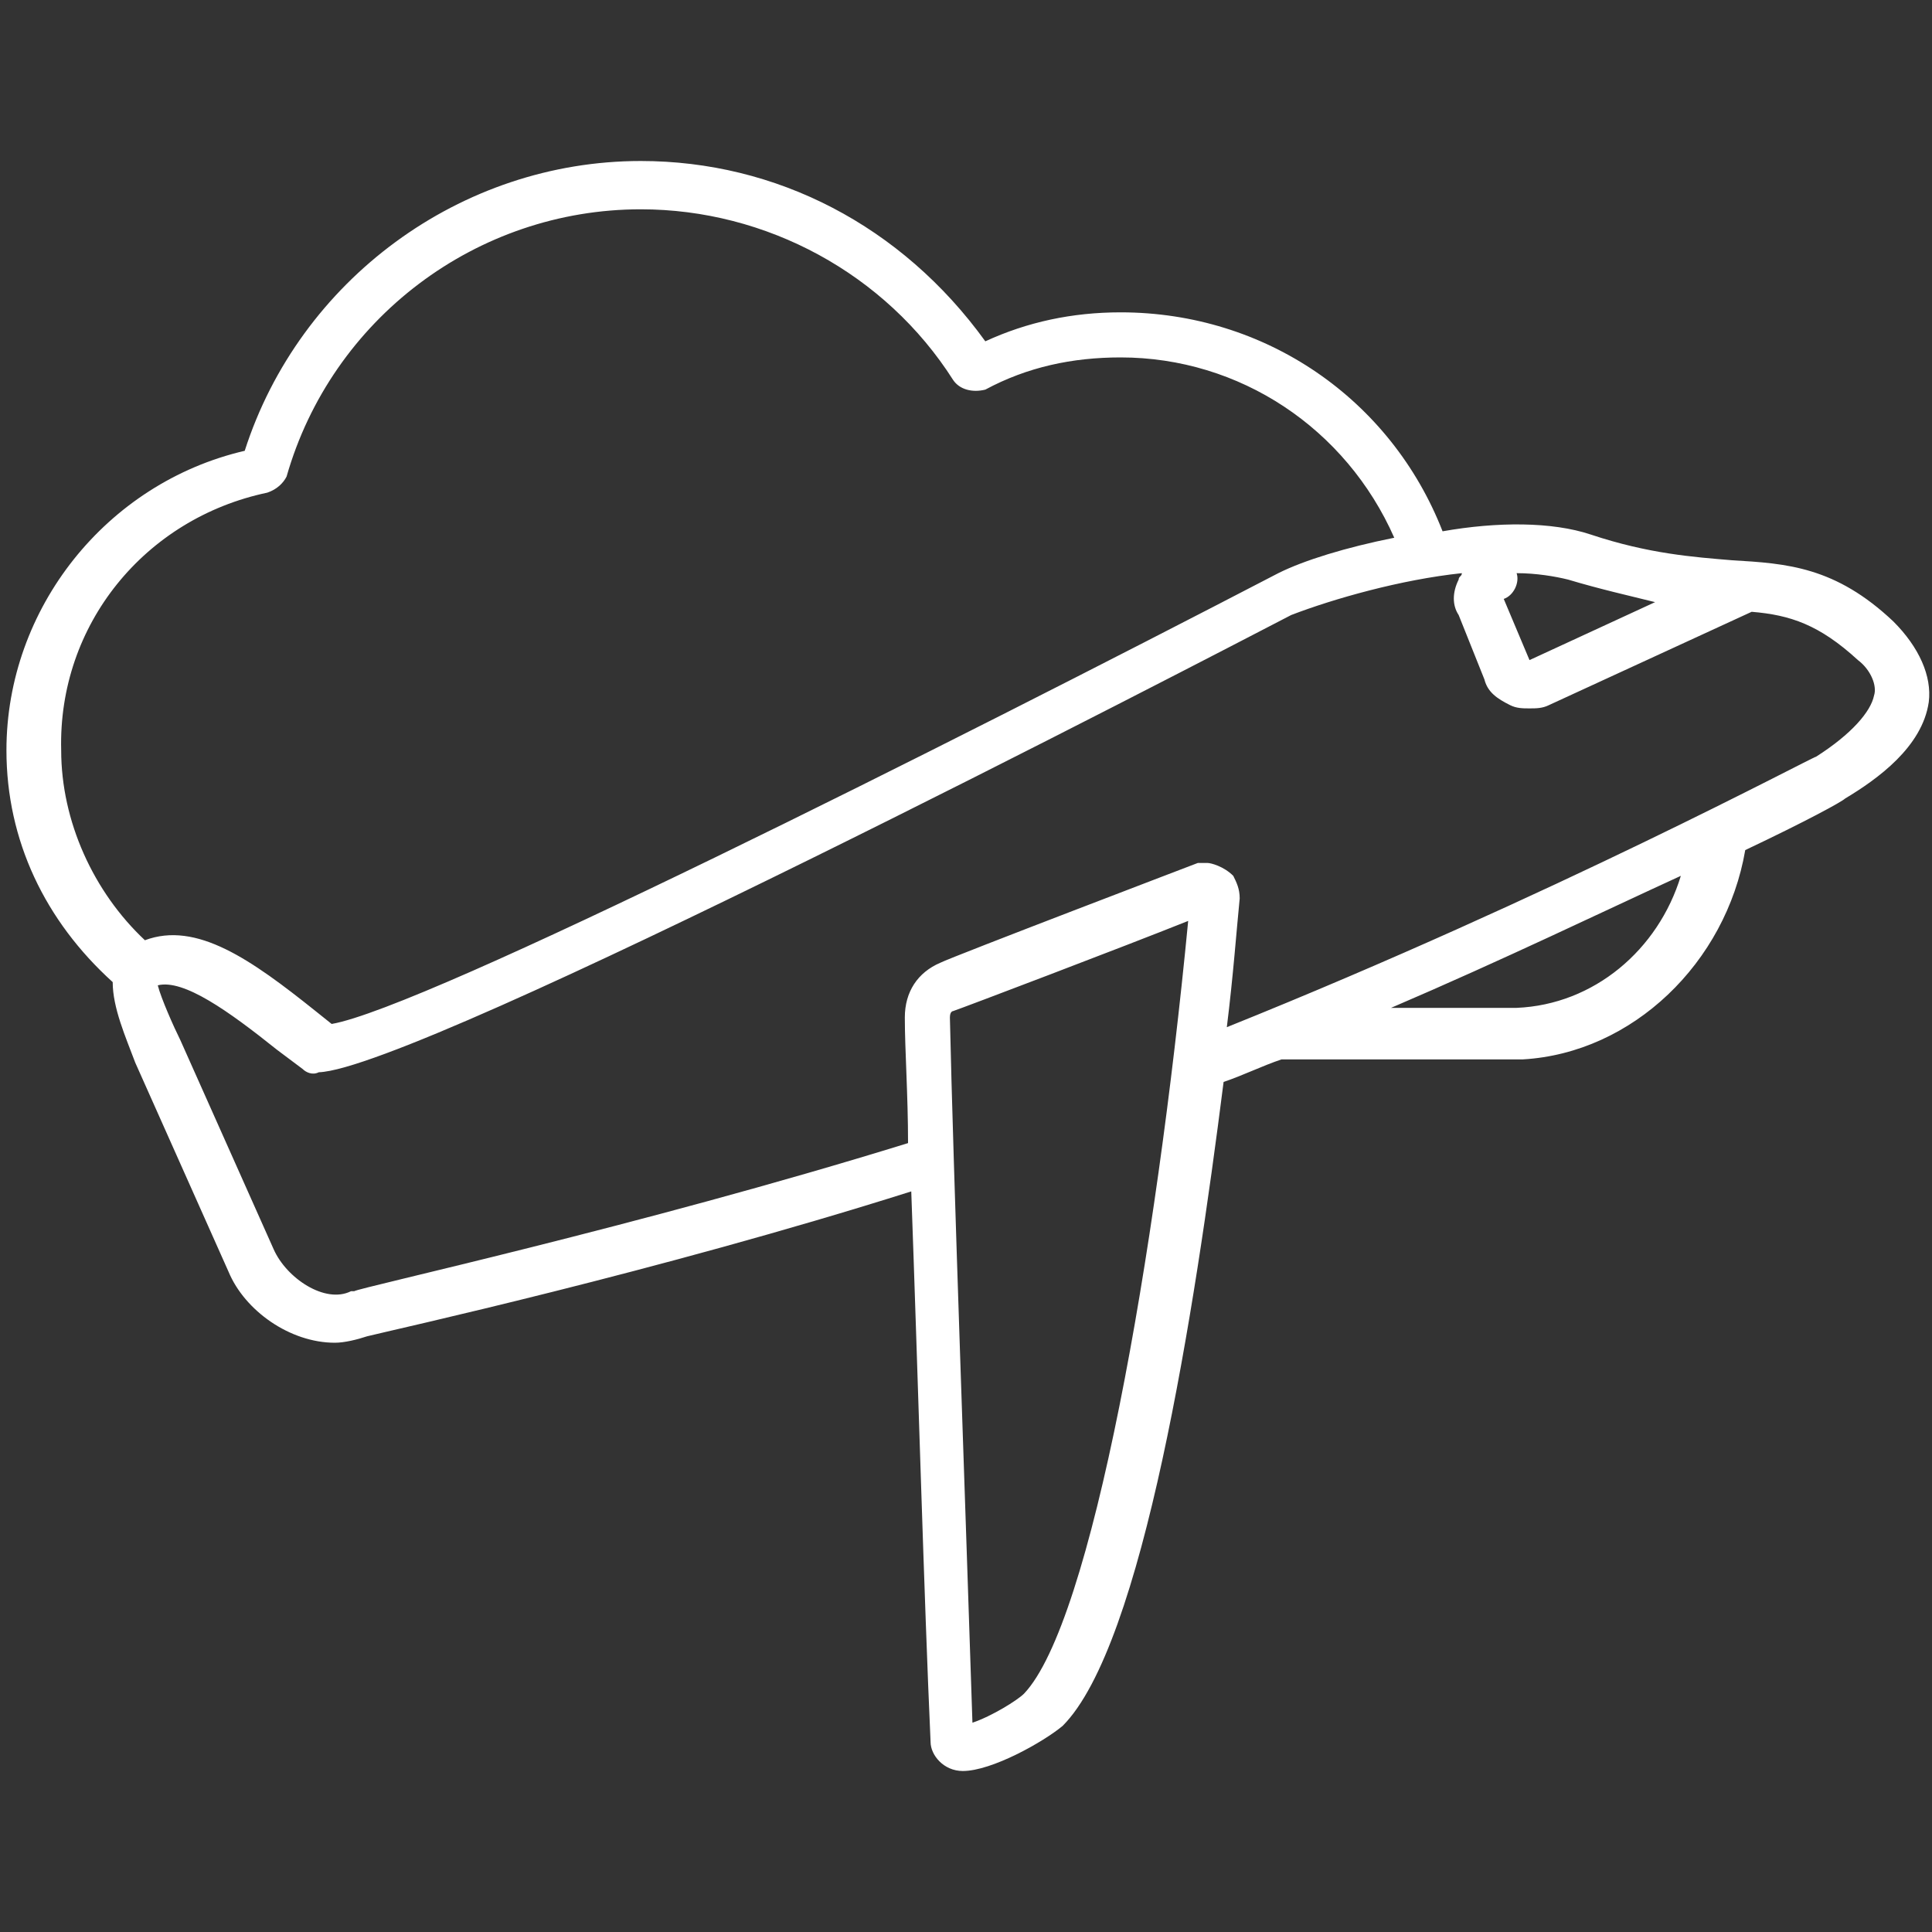
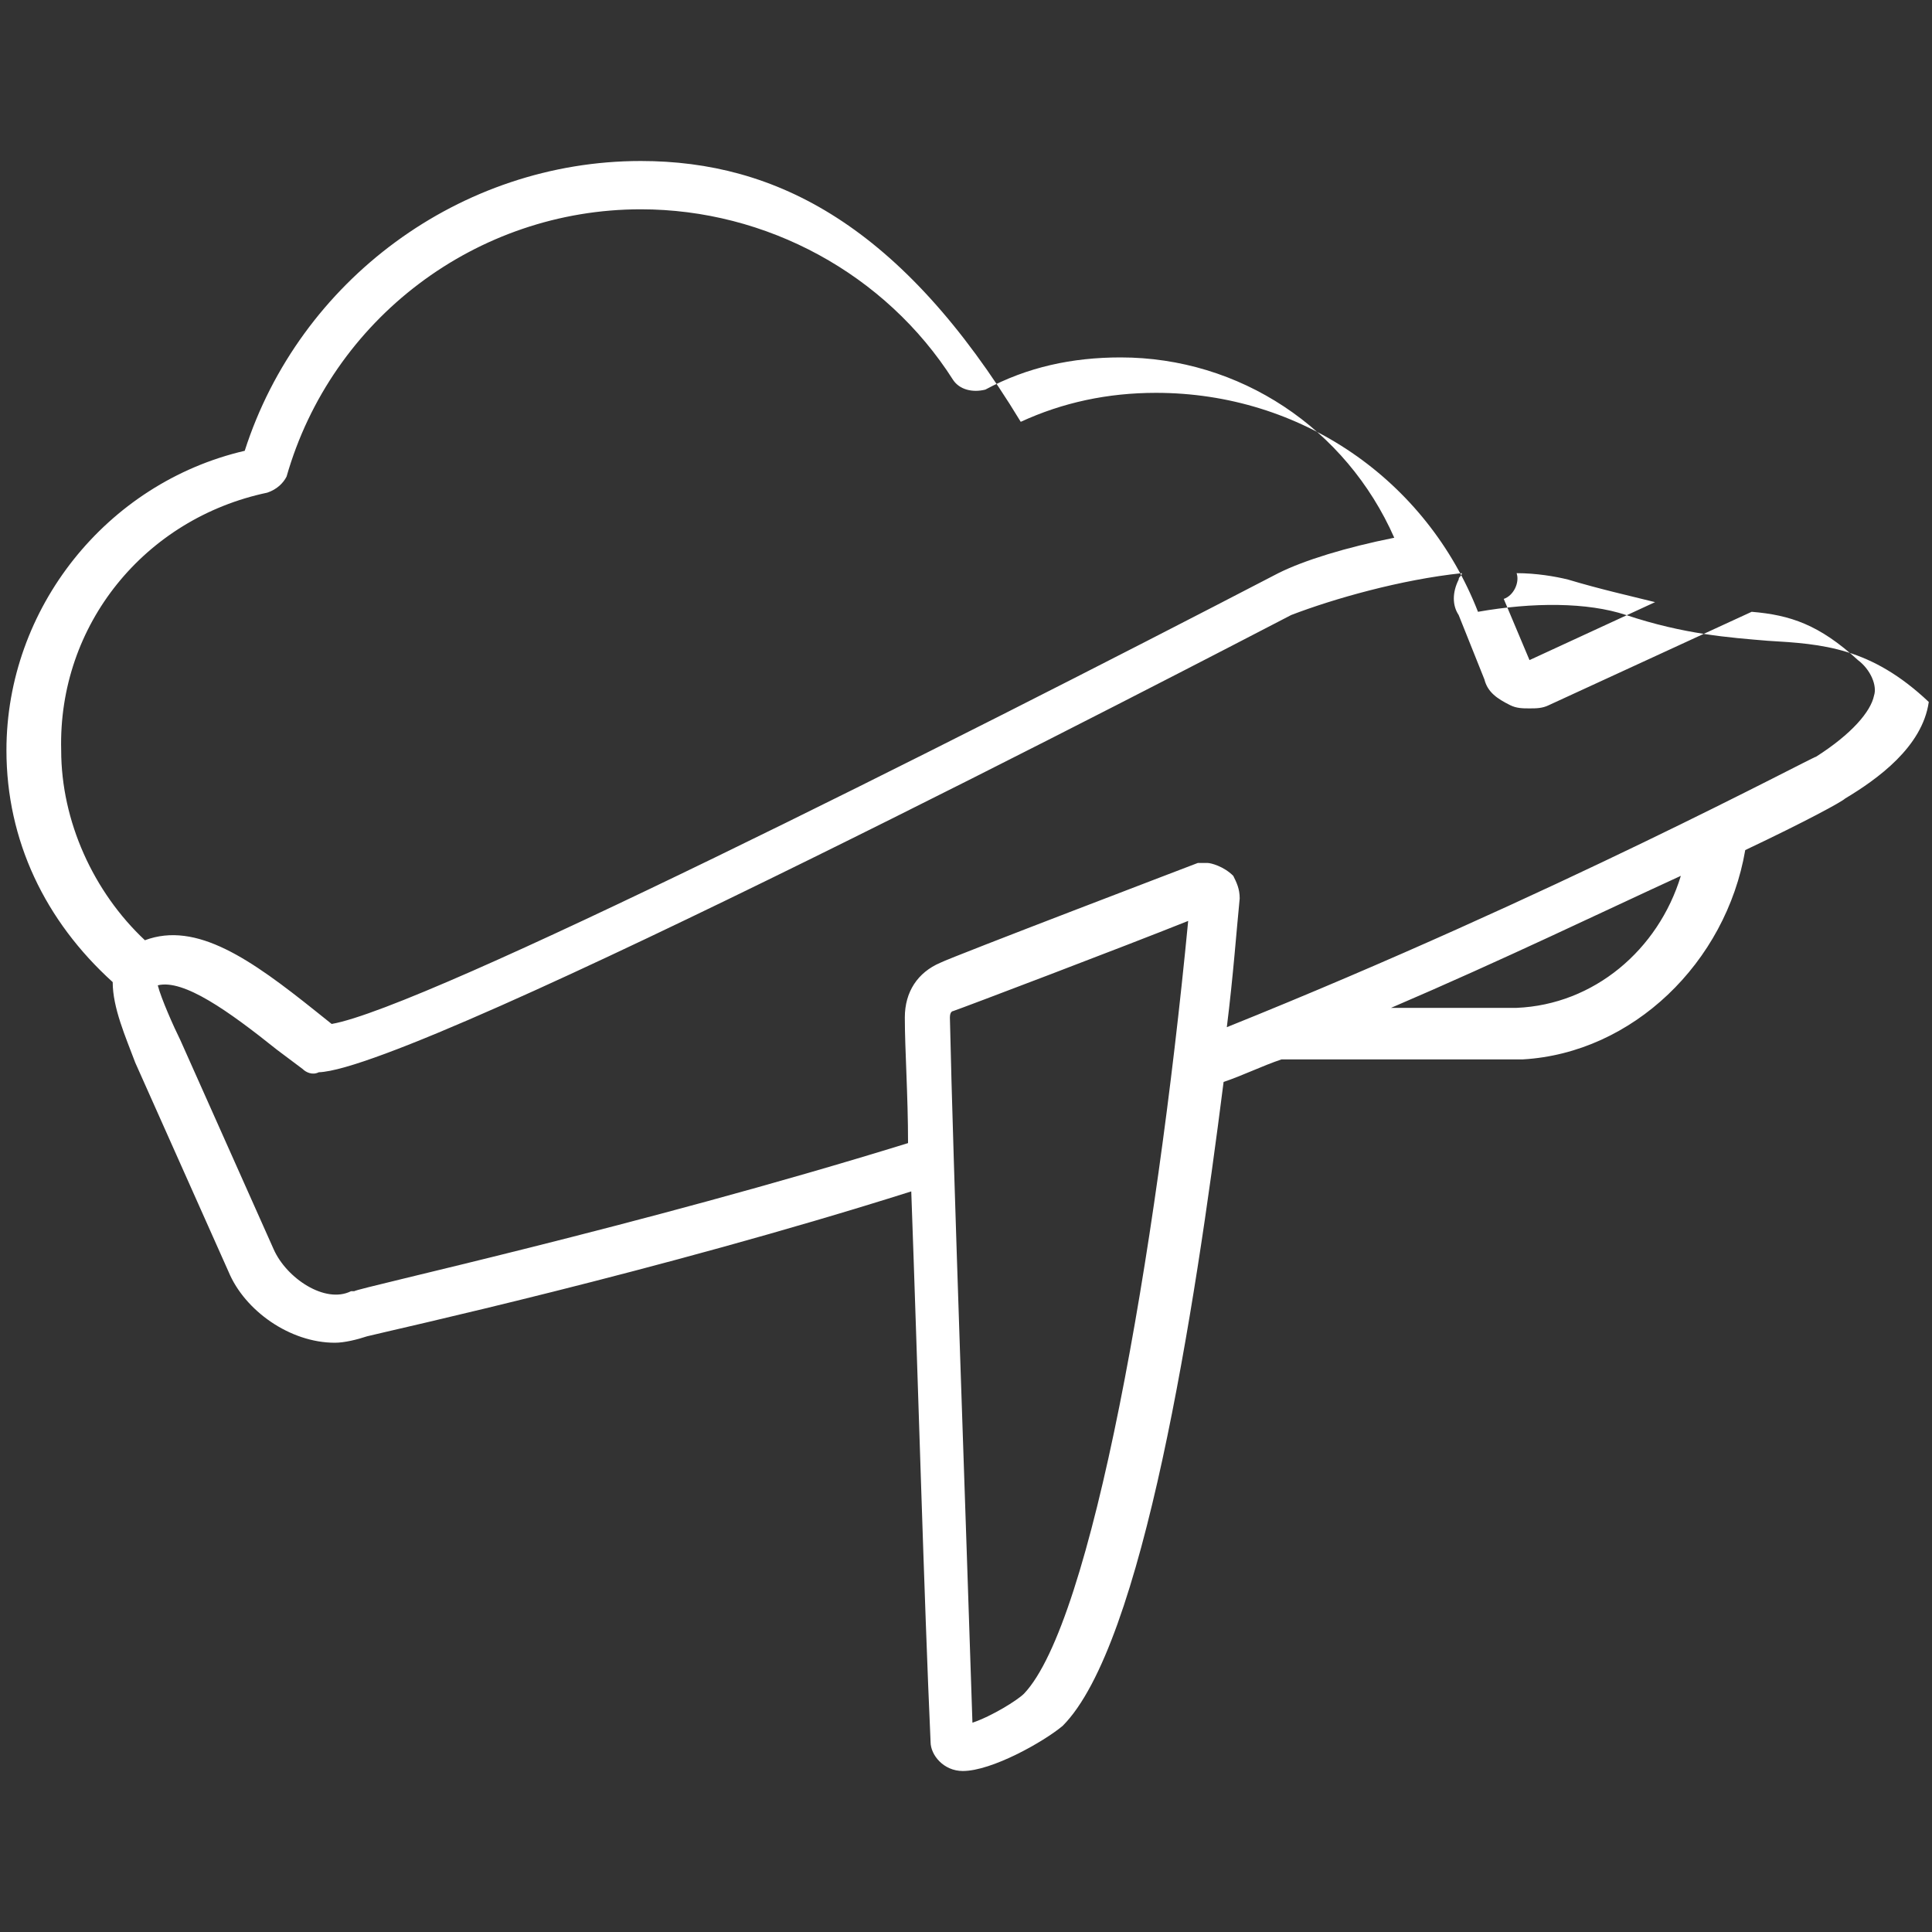
<svg xmlns="http://www.w3.org/2000/svg" version="1.1" id="Layer_1" x="0px" y="0px" width="60px" height="60px" viewBox="0 0 60 60" enable-background="new 0 0 60 60" xml:space="preserve">
  <rect x="0" y="0" width="60" height="60" fill="#333333" stroke="none" />
-   <path fill="#ffffff" d="M3.5,30.5c0,0.8,0.4,1.7,0.7,2.5l2.9,6.5c0.5,1.2,1.9,2.2,3.3,2.2c0.3,0,0.7-0.1,1-0.2c0.8-0.2,9-2,16.9-4.5  c0.2,5.5,0.4,12.7,0.6,17.1c0,0.4,0.4,0.9,1,0.9c0.9,0,2.5-0.9,3.1-1.4c2.5-2.5,4.1-12.9,5-20c0.6-0.2,1.2-0.5,1.8-0.7h6.2l1.3,0  c3.4-0.2,6.3-3,6.9-6.5c1.9-0.9,3-1.5,3.1-1.6c1-0.6,2.4-1.6,2.6-3c0.1-0.8-0.3-1.7-1.1-2.5c-1.8-1.7-3.3-1.8-5-1.9  c-1.2-0.1-2.6-0.2-4.4-0.8c-1.2-0.4-2.9-0.4-4.6-0.1c-1.6-4.1-5.5-6.8-10-6.8c-1.5,0-2.9,0.3-4.2,0.9C28,7,24.1,5,19.9,5  C14.3,5,9.3,8.7,7.6,14c-4.3,1-7.4,4.9-7.4,9.3C0.2,26.1,1.4,28.6,3.5,30.5z M29.8,54.3v-0.8c0,0,0,0,0,0L29.8,54.3z M31.8,52.6  c-0.2,0.2-1,0.7-1.6,0.9c-0.2-6.2-0.6-17.3-0.7-21.9c0-0.2,0.1-0.2,0.1-0.2c0.3-0.1,5.3-2,7.3-2.8C35.9,39,33.9,50.4,31.8,52.6z   M47.1,31.3l-3.9,0c3.5-1.5,6.6-3,9-4.1C51.5,29.5,49.5,31.2,47.1,31.3z M58.2,21.6c-0.1,0.5-0.7,1.2-1.8,1.9  c-0.1,0-8.1,4.3-18.3,8.4c0.2-1.6,0.3-3,0.4-4c0-0.3-0.1-0.5-0.2-0.7c-0.3-0.3-0.7-0.4-0.8-0.4c-0.1,0-0.2,0-0.3,0  c0,0-7.6,2.9-8,3.1c-0.7,0.3-1.1,0.9-1.1,1.7c0,1,0.1,2.4,0.1,3.9C19.8,38.1,11.1,40,11,40.1c0,0-0.1,0-0.1,0  c-0.8,0.4-2-0.4-2.4-1.3l-2.9-6.5C5.4,31.9,5,31,4.9,30.6c0.8-0.2,2.2,0.8,3.7,2l0.8,0.6c0.1,0.1,0.3,0.2,0.5,0.1  c3.1-0.1,27.5-12.8,30.2-14.2c1.3-0.5,3.4-1.1,5.3-1.3c0,0.1-0.1,0.1-0.1,0.2c-0.2,0.4-0.2,0.8,0,1.1l0.8,2c0.1,0.4,0.4,0.6,0.8,0.8  c0.2,0.1,0.4,0.1,0.6,0.1c0.2,0,0.4,0,0.6-0.1l6.3-2.9c1.2,0.1,2.1,0.4,3.3,1.5C58.1,20.8,58.3,21.3,58.2,21.6z M51.4,18.7l-3.9,1.8  l-0.8-1.9c0.3-0.1,0.5-0.5,0.4-0.8c0.6,0,1.2,0.1,1.6,0.2C49.7,18.3,50.6,18.5,51.4,18.7z M8.3,15.3c0.3-0.1,0.5-0.3,0.6-0.5  c1.4-4.9,5.9-8.3,11-8.3c3.9,0,7.6,2,9.7,5.3c0.2,0.3,0.6,0.4,1,0.3c1.3-0.7,2.7-1,4.2-1c3.7,0,7,2.2,8.5,5.6  c-1.5,0.3-2.8,0.7-3.6,1.1c-10.4,5.4-26.5,13.5-29.4,14l-0.5-0.4c-2-1.6-3.7-2.8-5.3-2.2c-1.6-1.5-2.6-3.7-2.6-5.9  C1.8,19.4,4.5,16.1,8.3,15.3z" />
+   <path fill="#ffffff" d="M3.5,30.5c0,0.8,0.4,1.7,0.7,2.5l2.9,6.5c0.5,1.2,1.9,2.2,3.3,2.2c0.3,0,0.7-0.1,1-0.2c0.8-0.2,9-2,16.9-4.5  c0.2,5.5,0.4,12.7,0.6,17.1c0,0.4,0.4,0.9,1,0.9c0.9,0,2.5-0.9,3.1-1.4c2.5-2.5,4.1-12.9,5-20c0.6-0.2,1.2-0.5,1.8-0.7h6.2l1.3,0  c3.4-0.2,6.3-3,6.9-6.5c1.9-0.9,3-1.5,3.1-1.6c1-0.6,2.4-1.6,2.6-3c-1.8-1.7-3.3-1.8-5-1.9  c-1.2-0.1-2.6-0.2-4.4-0.8c-1.2-0.4-2.9-0.4-4.6-0.1c-1.6-4.1-5.5-6.8-10-6.8c-1.5,0-2.9,0.3-4.2,0.9C28,7,24.1,5,19.9,5  C14.3,5,9.3,8.7,7.6,14c-4.3,1-7.4,4.9-7.4,9.3C0.2,26.1,1.4,28.6,3.5,30.5z M29.8,54.3v-0.8c0,0,0,0,0,0L29.8,54.3z M31.8,52.6  c-0.2,0.2-1,0.7-1.6,0.9c-0.2-6.2-0.6-17.3-0.7-21.9c0-0.2,0.1-0.2,0.1-0.2c0.3-0.1,5.3-2,7.3-2.8C35.9,39,33.9,50.4,31.8,52.6z   M47.1,31.3l-3.9,0c3.5-1.5,6.6-3,9-4.1C51.5,29.5,49.5,31.2,47.1,31.3z M58.2,21.6c-0.1,0.5-0.7,1.2-1.8,1.9  c-0.1,0-8.1,4.3-18.3,8.4c0.2-1.6,0.3-3,0.4-4c0-0.3-0.1-0.5-0.2-0.7c-0.3-0.3-0.7-0.4-0.8-0.4c-0.1,0-0.2,0-0.3,0  c0,0-7.6,2.9-8,3.1c-0.7,0.3-1.1,0.9-1.1,1.7c0,1,0.1,2.4,0.1,3.9C19.8,38.1,11.1,40,11,40.1c0,0-0.1,0-0.1,0  c-0.8,0.4-2-0.4-2.4-1.3l-2.9-6.5C5.4,31.9,5,31,4.9,30.6c0.8-0.2,2.2,0.8,3.7,2l0.8,0.6c0.1,0.1,0.3,0.2,0.5,0.1  c3.1-0.1,27.5-12.8,30.2-14.2c1.3-0.5,3.4-1.1,5.3-1.3c0,0.1-0.1,0.1-0.1,0.2c-0.2,0.4-0.2,0.8,0,1.1l0.8,2c0.1,0.4,0.4,0.6,0.8,0.8  c0.2,0.1,0.4,0.1,0.6,0.1c0.2,0,0.4,0,0.6-0.1l6.3-2.9c1.2,0.1,2.1,0.4,3.3,1.5C58.1,20.8,58.3,21.3,58.2,21.6z M51.4,18.7l-3.9,1.8  l-0.8-1.9c0.3-0.1,0.5-0.5,0.4-0.8c0.6,0,1.2,0.1,1.6,0.2C49.7,18.3,50.6,18.5,51.4,18.7z M8.3,15.3c0.3-0.1,0.5-0.3,0.6-0.5  c1.4-4.9,5.9-8.3,11-8.3c3.9,0,7.6,2,9.7,5.3c0.2,0.3,0.6,0.4,1,0.3c1.3-0.7,2.7-1,4.2-1c3.7,0,7,2.2,8.5,5.6  c-1.5,0.3-2.8,0.7-3.6,1.1c-10.4,5.4-26.5,13.5-29.4,14l-0.5-0.4c-2-1.6-3.7-2.8-5.3-2.2c-1.6-1.5-2.6-3.7-2.6-5.9  C1.8,19.4,4.5,16.1,8.3,15.3z" />
</svg>